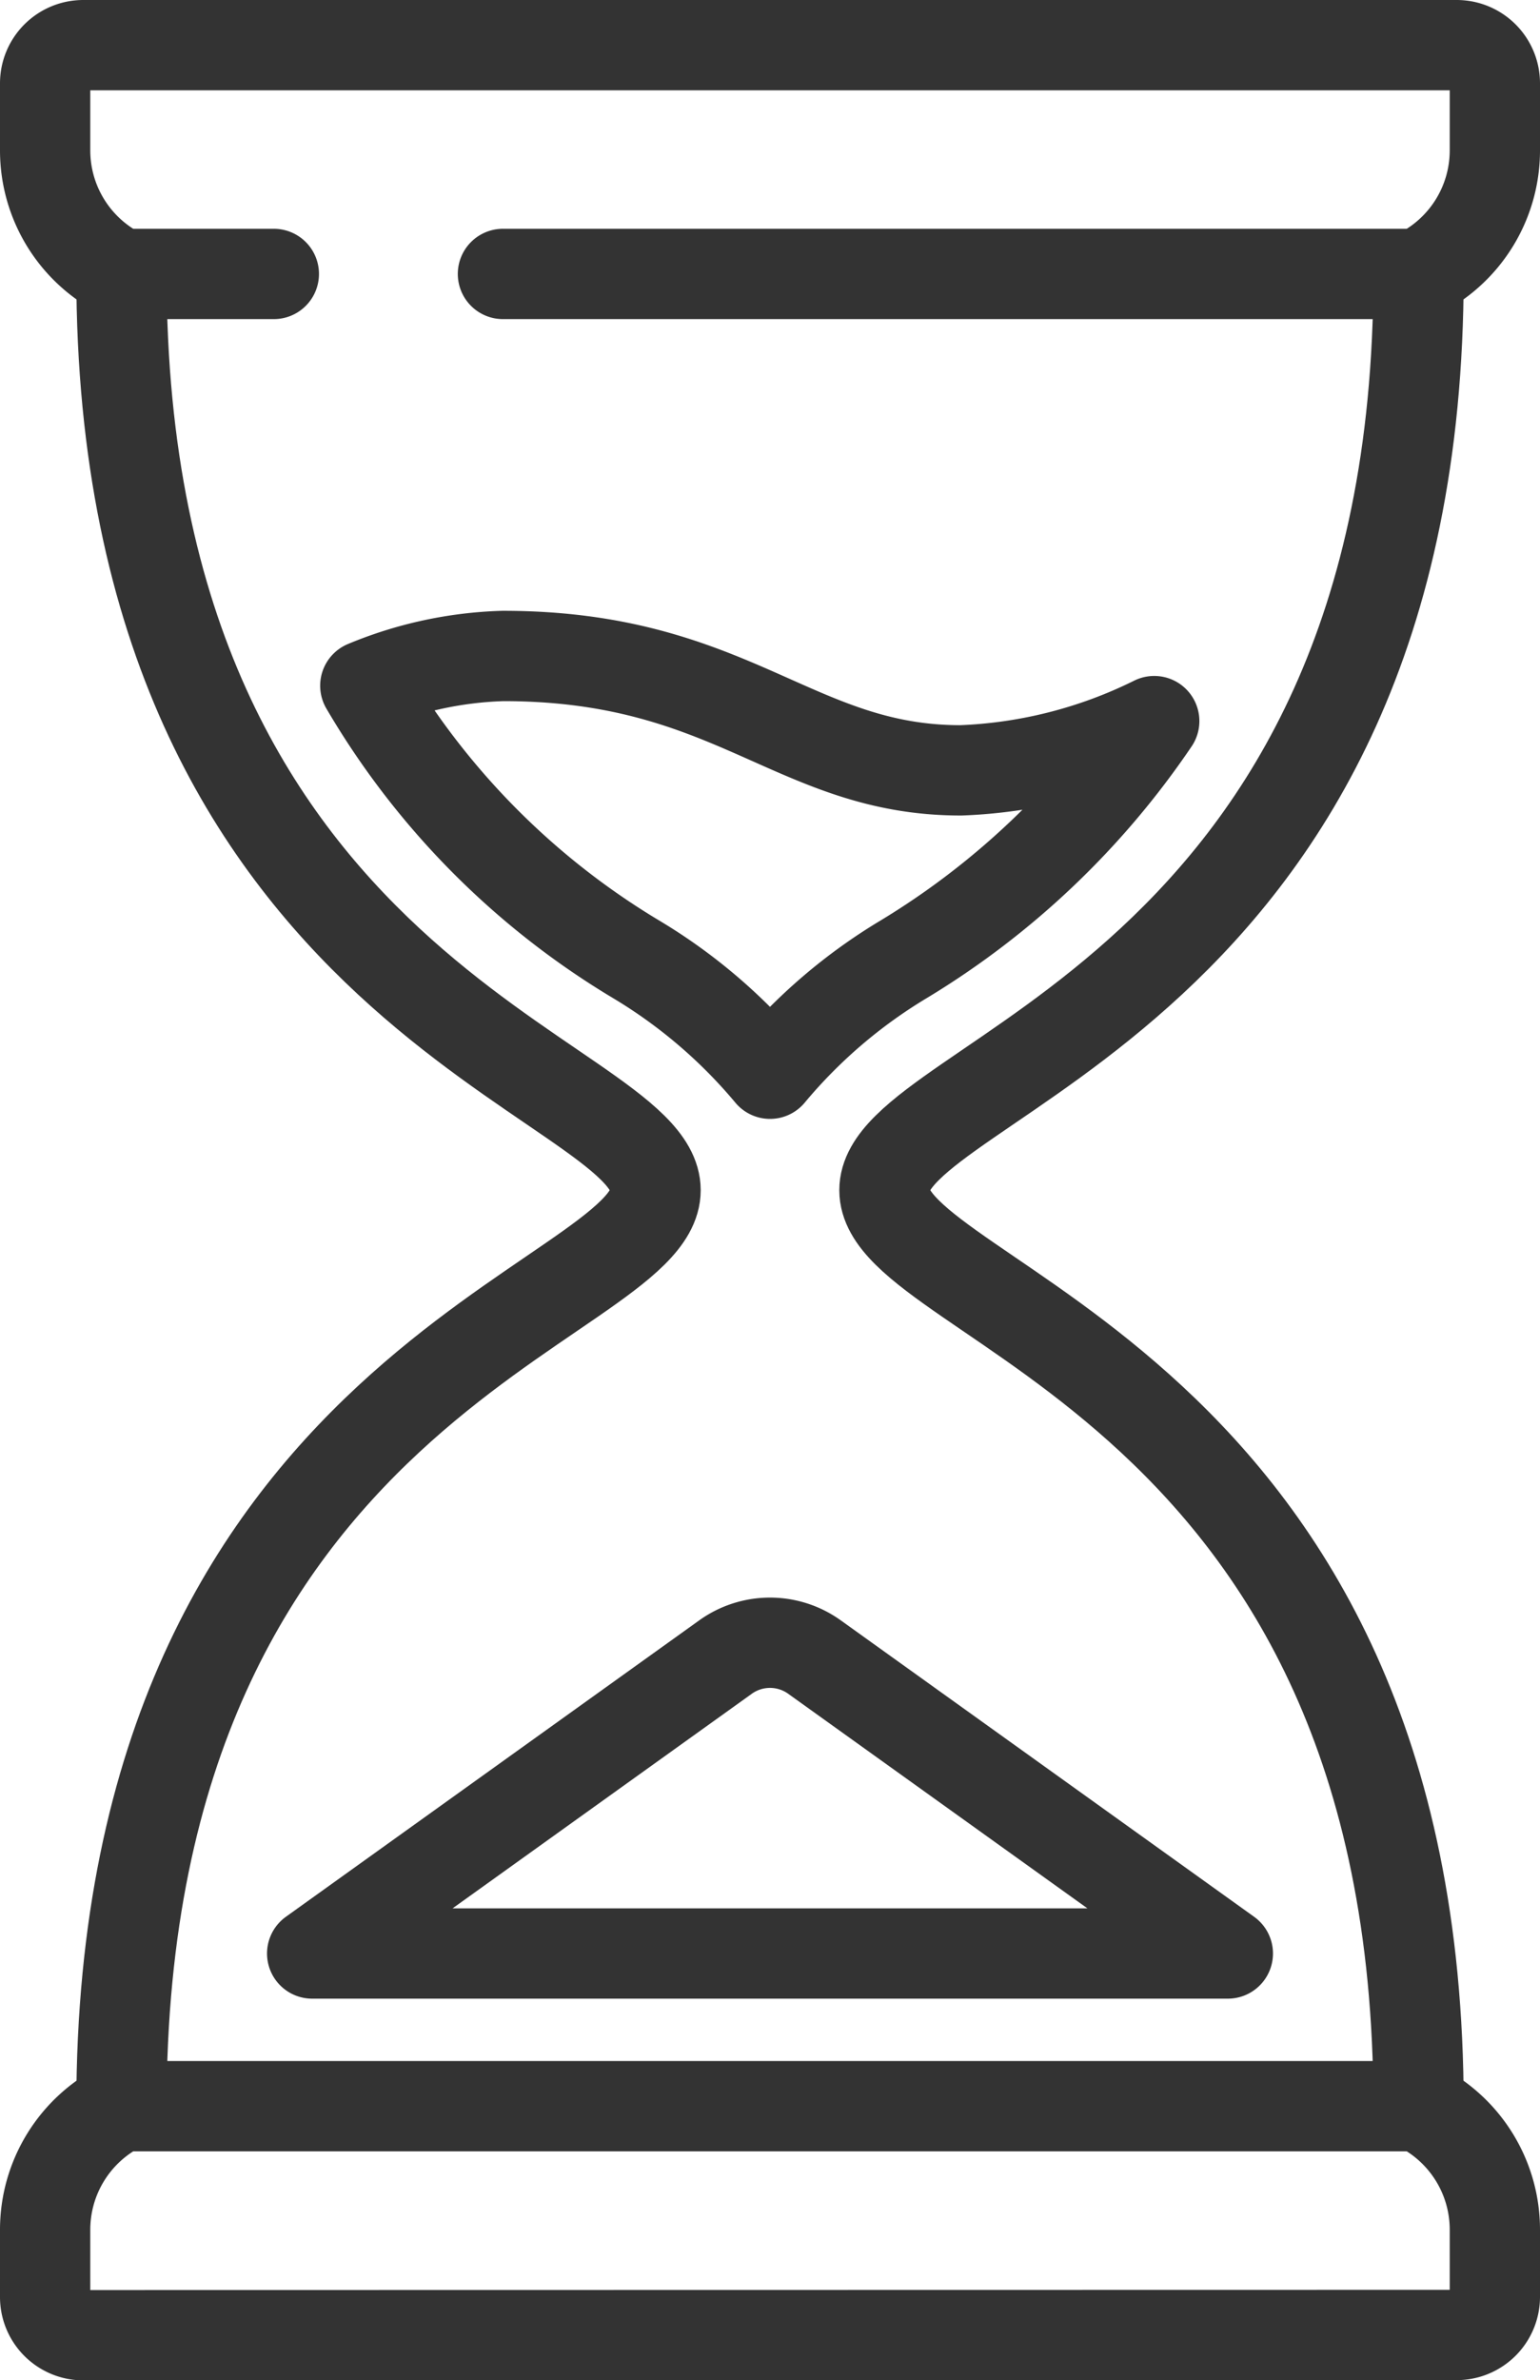
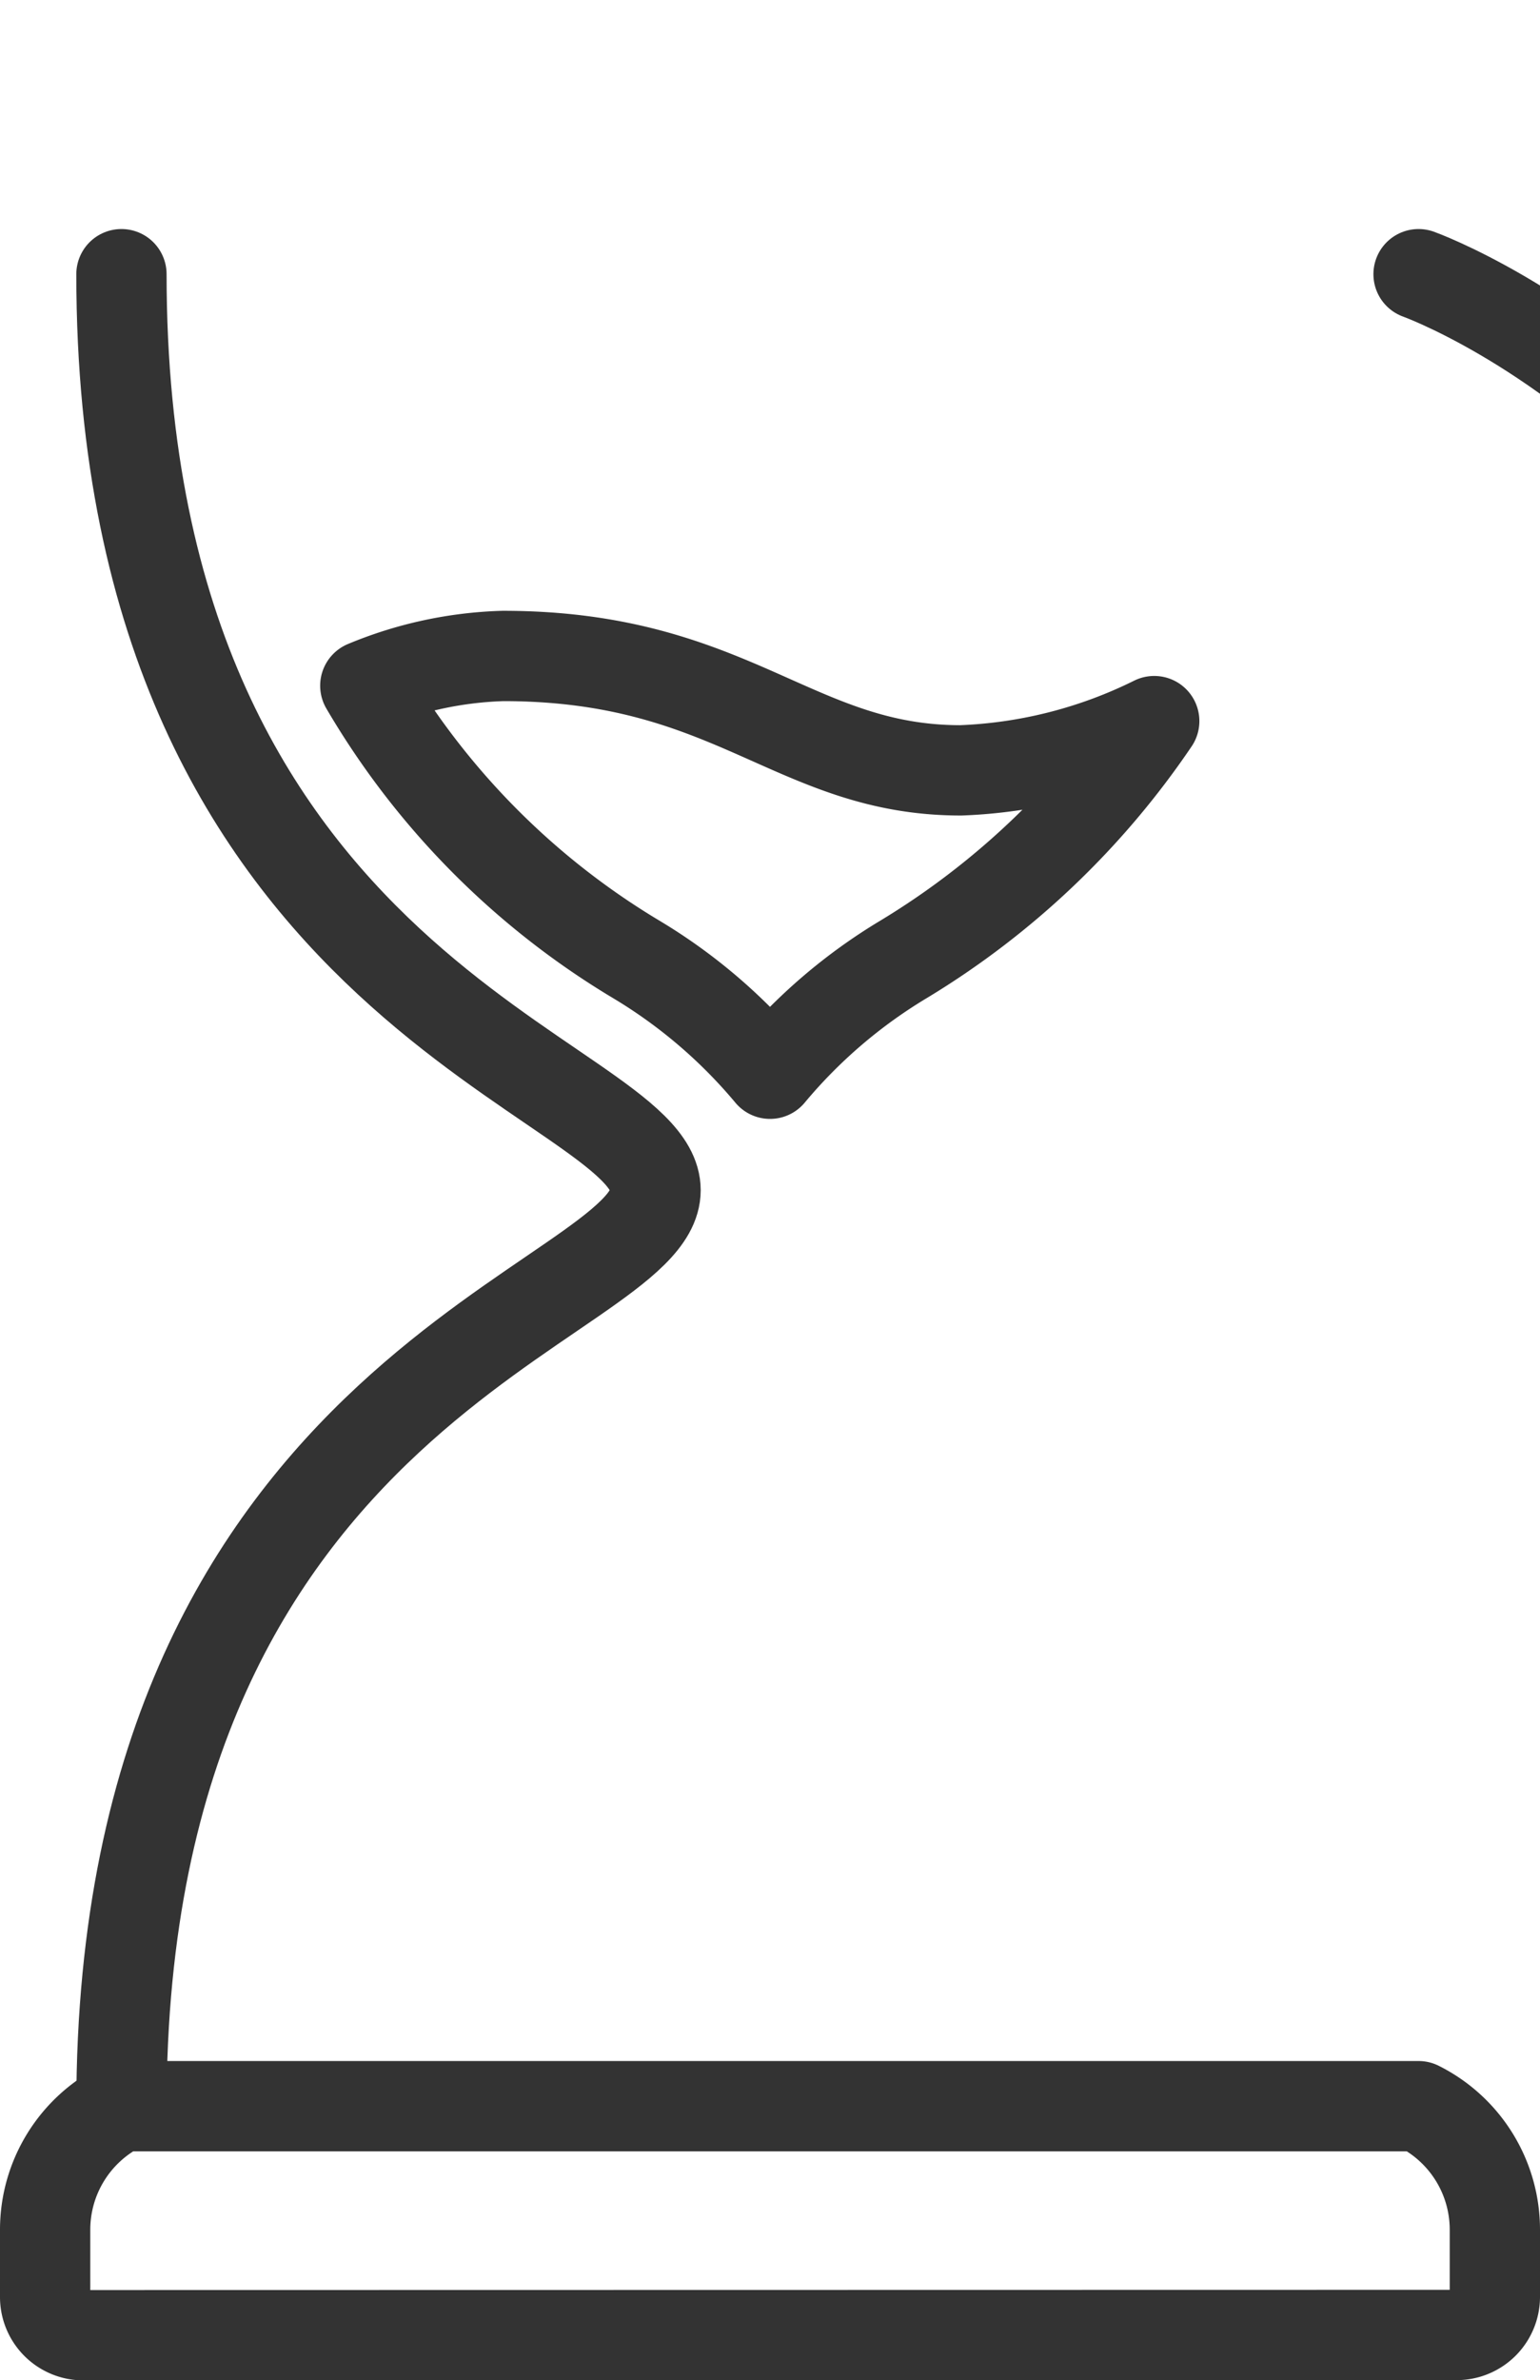
<svg xmlns="http://www.w3.org/2000/svg" width="25.589" height="39.535" viewBox="0 0 25.589 39.535">
  <g id="Gruppe_19" data-name="Gruppe 19" transform="translate(-12.25 -1.25)">
-     <path id="Pfad_37" data-name="Pfad 37" d="M16.8,5.8H14.268A2.294,2.294,0,0,1,13,3.752V2.634A.634.634,0,0,1,13.634,2H36.455a.634.634,0,0,1,.634.634V3.752A2.294,2.294,0,0,1,35.821,5.8H20.607" fill="none" stroke="#333" stroke-linecap="round" stroke-linejoin="round" stroke-width="1.5" />
    <path id="Pfad_38" data-name="Pfad 38" d="M36.455,59.8a.634.634,0,0,0,.634-.634V58.051A2.294,2.294,0,0,0,35.821,56H14.268A2.294,2.294,0,0,0,13,58.051V59.17a.634.634,0,0,0,.634.634Z" transform="translate(0 -19.768)" fill="none" stroke="#333" stroke-linecap="round" stroke-linejoin="round" stroke-width="1.5" />
-     <path id="Pfad_39" data-name="Pfad 39" d="M43.875,8C43.875,20.045,35,21.312,35,23.214s8.875,3.17,8.875,15.214" transform="translate(-8.054 -2.196)" fill="none" stroke="#333" stroke-linecap="round" stroke-linejoin="round" stroke-width="1.5" />
+     <path id="Pfad_39" data-name="Pfad 39" d="M43.875,8s8.875,3.17,8.875,15.214" transform="translate(-8.054 -2.196)" fill="none" stroke="#333" stroke-linecap="round" stroke-linejoin="round" stroke-width="1.5" />
    <path id="Pfad_40" data-name="Pfad 40" d="M15,8c0,12.045,8.875,13.312,8.875,15.214S15,26.384,15,38.428" transform="translate(-0.732 -2.196)" fill="none" stroke="#333" stroke-linecap="round" stroke-linejoin="round" stroke-width="1.5" />
    <path id="Pfad_41" data-name="Pfad 41" d="M28.116,24.941a8.752,8.752,0,0,1,2.219-1.9A13.387,13.387,0,0,0,34.5,19.084a7.892,7.892,0,0,1-3.214.818c-2.77,0-3.785-1.9-7.607-1.9a6.433,6.433,0,0,0-2.288.494A12.886,12.886,0,0,0,25.9,23.046,8.752,8.752,0,0,1,28.116,24.941Z" transform="translate(-3.071 -5.857)" fill="none" stroke="#333" stroke-linecap="round" stroke-linejoin="round" stroke-width="1.5" />
-     <path id="Pfad_42" data-name="Pfad 42" d="M20,49.019l6.869-4.924a1.268,1.268,0,0,1,1.477,0l6.869,4.924Z" transform="translate(-2.563 -15.323)" fill="none" stroke="#333" stroke-linecap="round" stroke-linejoin="round" stroke-width="1.5" />
  </g>
</svg>